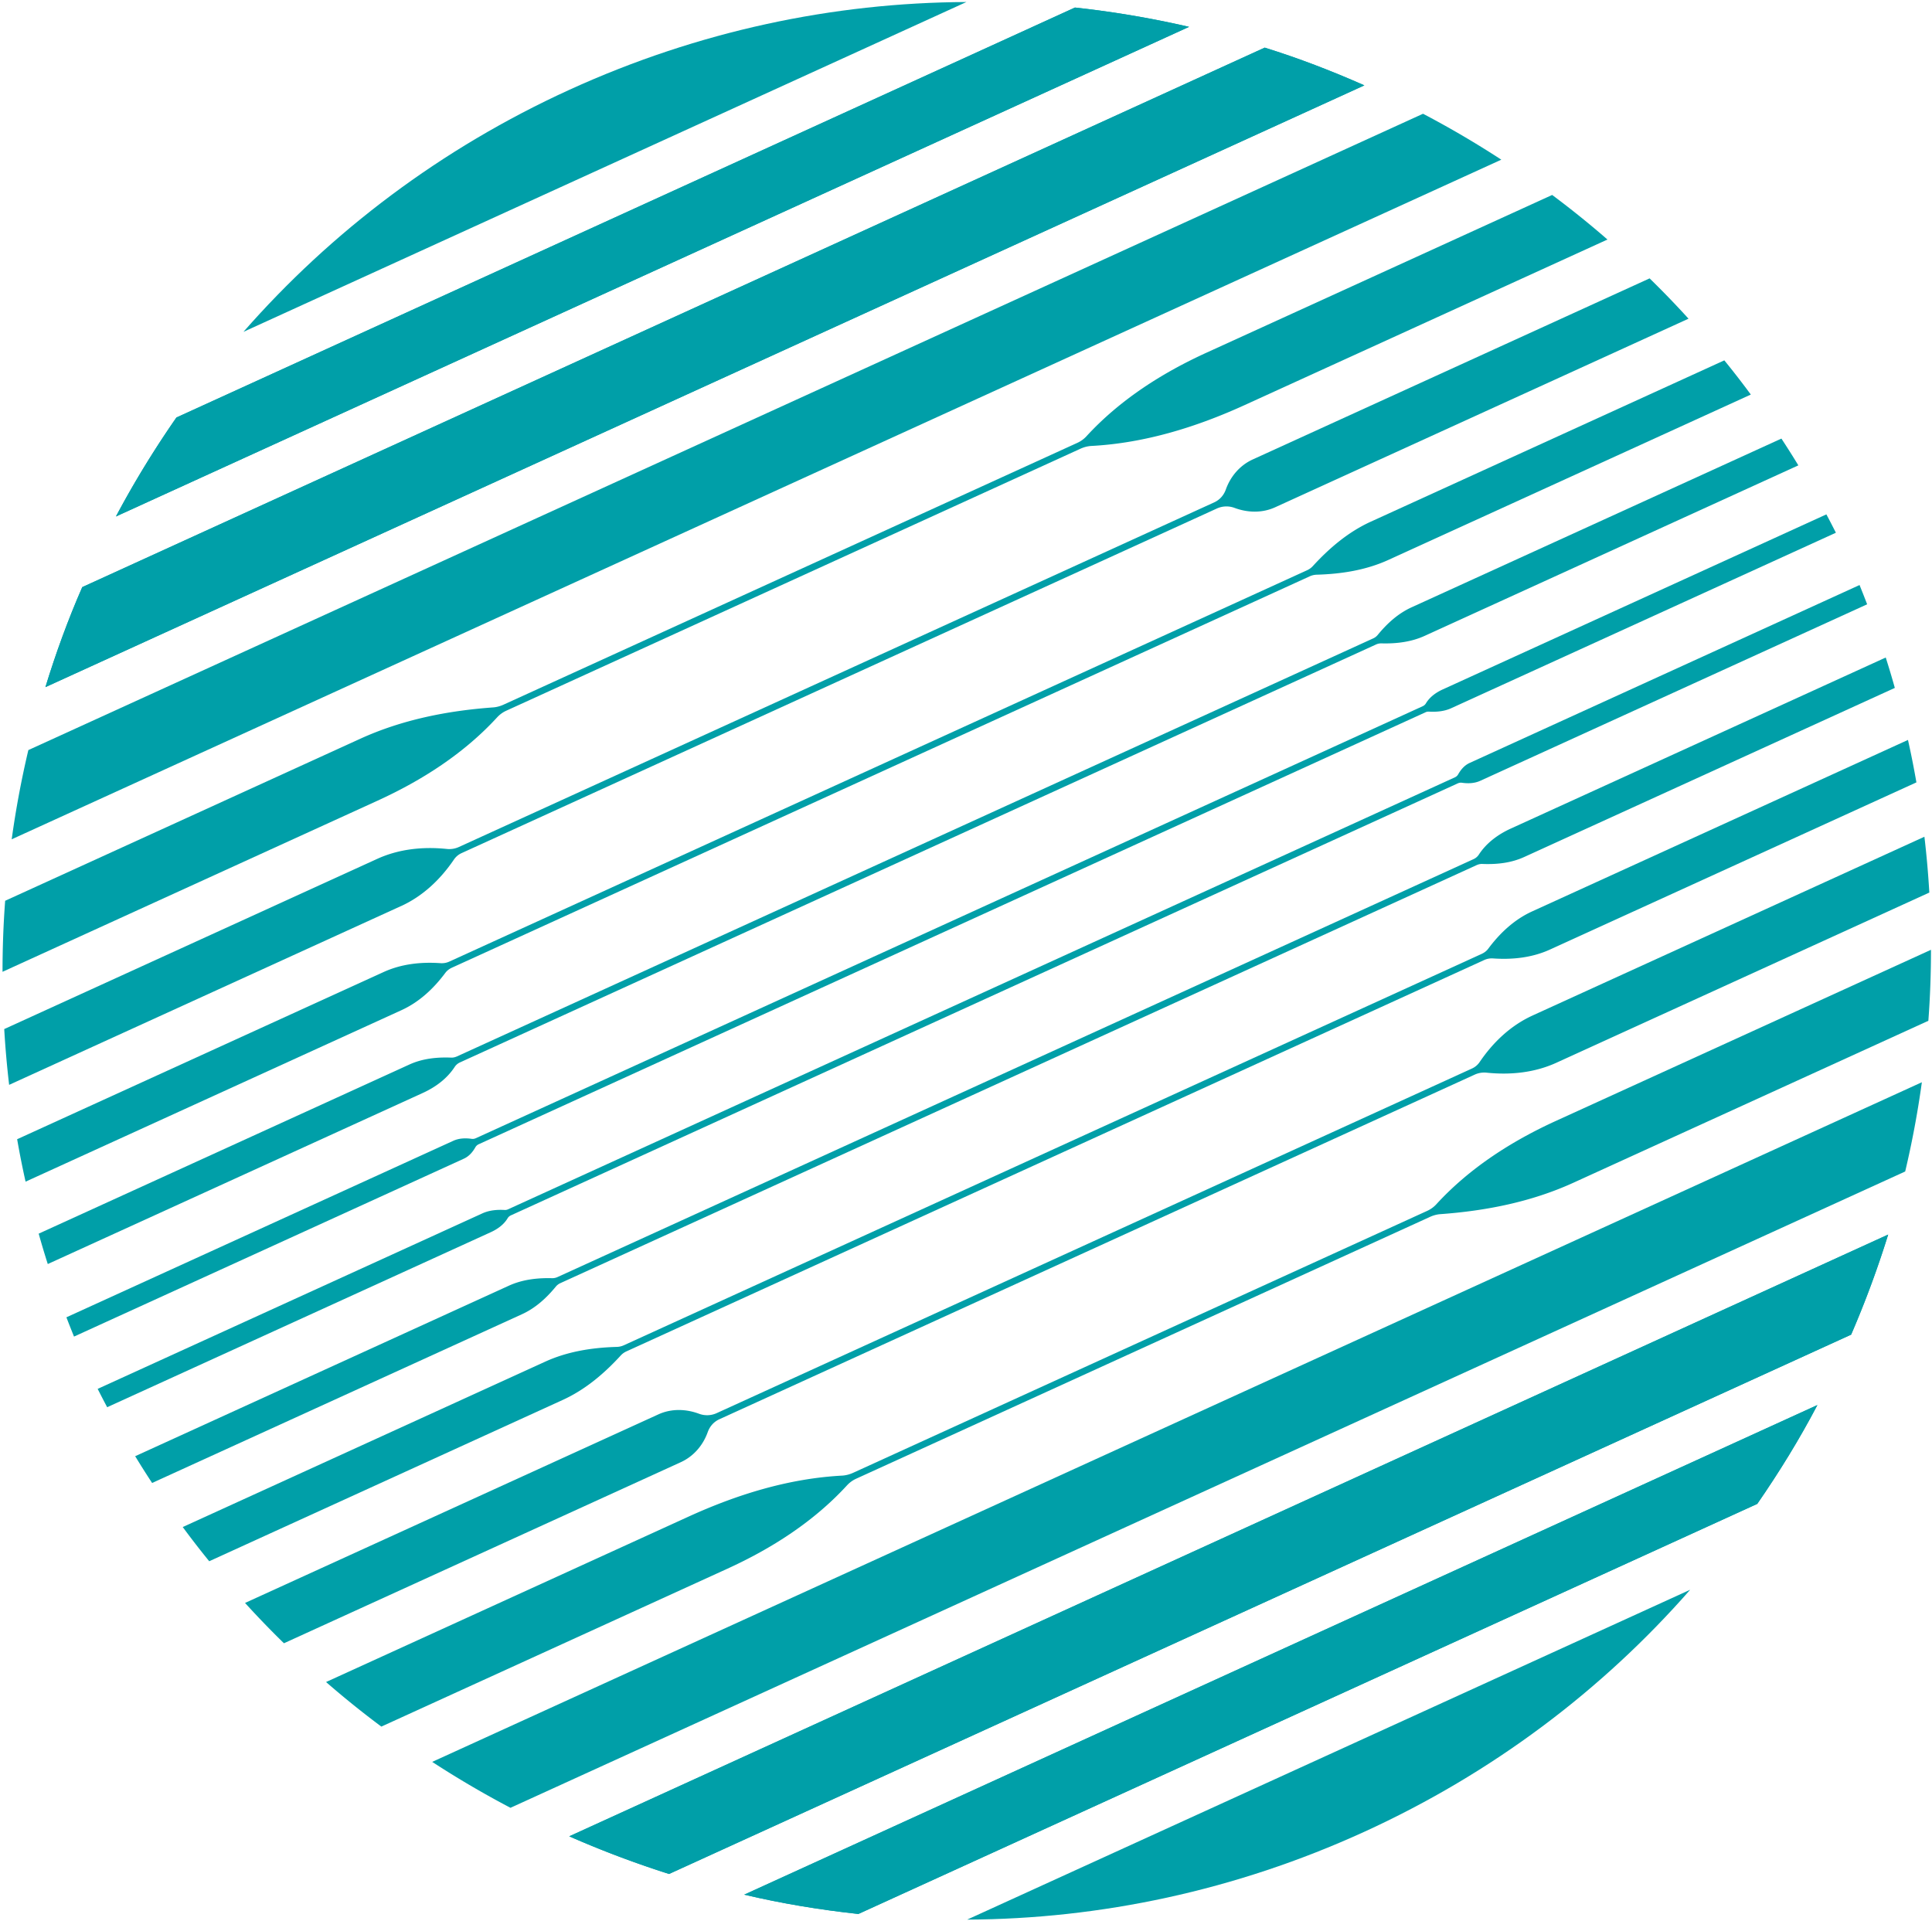
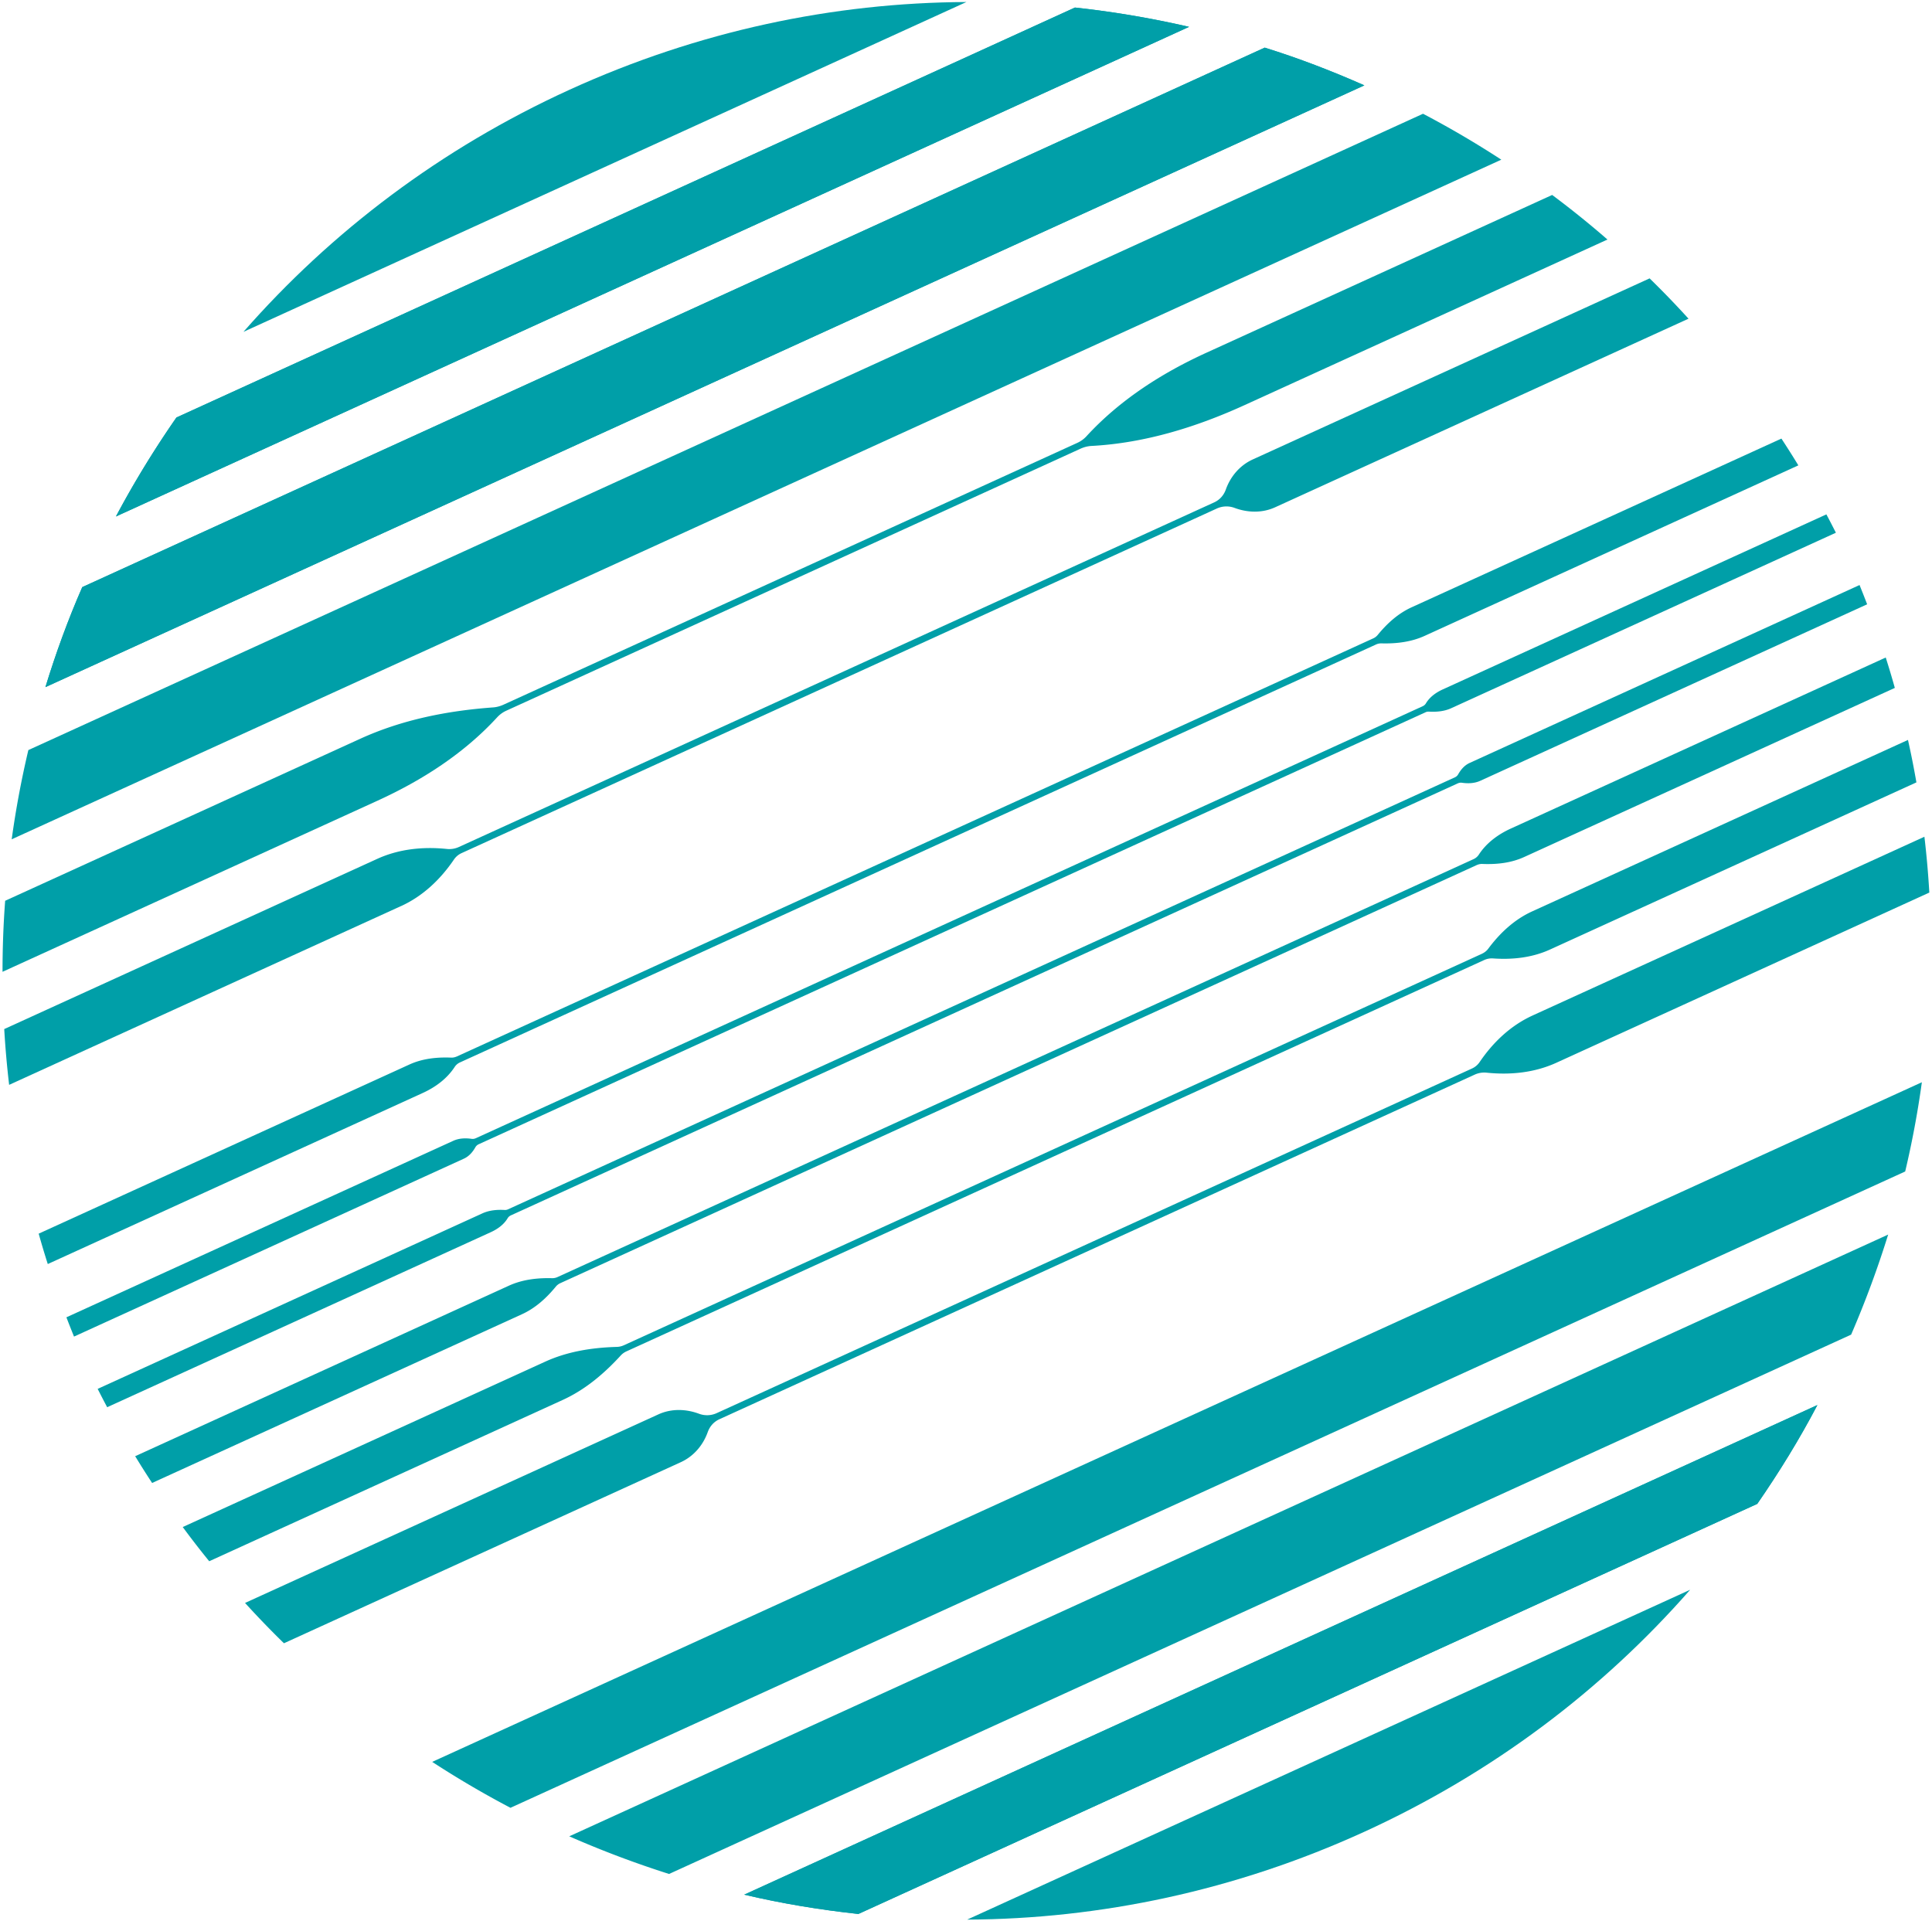
<svg xmlns="http://www.w3.org/2000/svg" data-bbox="0.714 0.569 544 540.989" viewBox="0 0 545 542" height="542" width="545" data-type="color">
  <g>
    <g clip-path="url(#046e7750-2972-4ddf-8336-f25d10958840)">
      <path fill="#009FA8" d="m432.331 286.487 110.528-50.427c.622 5.239 1.08 10.5 1.386 15.75l-105.194 48.004c-6.163 2.816-12.96 3.504-19.701 2.805a6.5 6.5 0 0 0-3.36.557l-213.038 97.208c-1.724.786-2.771 2.151-3.306 3.635-1.33 3.733-3.992 6.844-7.603 8.492L80.097 463.593a264 264 0 0 1-10.974-11.374l116.626-53.21c3.621-1.648 7.712-1.55 11.443-.164a6.5 6.5 0 0 0 4.974-.174l213.038-97.209a5.2 5.2 0 0 0 2.193-1.845c3.807-5.599 8.771-10.314 14.923-13.119" data-color="1" />
      <path fill="#009FA8" d="M531.95 185.501a239 239 0 0 1 2.564 8.569l-104.583 47.72c-3.687 1.681-7.734 2.107-11.781 1.943-.491-.022-1.047.076-1.669.36l-258.43 117.914c-.502.23-.916.557-1.254.961-2.662 3.252-5.782 6.09-9.611 7.826L42.909 418.372a253 253 0 0 1-4.778-7.553l105.39-48.091c3.818-1.747 8.007-2.238 12.207-2.129a3.5 3.5 0 0 0 1.538-.316l258.429-117.915a3.5 3.5 0 0 0 1.473-1.266c2.149-3.307 5.433-5.719 9.033-7.356l105.738-48.245z" data-color="1" />
      <path fill="#009FA8" d="M524.565 165.058a277 277 0 0 1 2.138 5.425l-109.11 49.783c-1.647.753-3.458.818-5.247.556-.327-.043-.709 0-1.134.186L144.099 342.884a2.05 2.05 0 0 0-.884.775c-1.058 1.801-2.836 3.078-4.745 3.952l-108.237 49.39c-.916-1.714-1.8-3.439-2.684-5.174l108.543-49.521c1.974-.895 4.145-1.07 6.305-.95.306.011.622-.043.916-.185l267.113-121.877c.393-.185.699-.469.906-.829.774-1.376 1.811-2.576 3.251-3.231l109.982-50.187z" data-color="1" />
      <path fill="#009FA8" d="m432.244 257.104 105.979-48.354c.894 3.974 1.68 7.968 2.378 11.974l-103.35 47.153c-5.04 2.303-10.582 2.903-16.112 2.51a5.1 5.1 0 0 0-2.422.437L176.749 381.229a5 5 0 0 0-1.615 1.146c-4.701 5.141-10.036 9.67-16.374 12.563l-99.739 45.515a246 246 0 0 1-7.472-9.649l102.215-46.639c6.349-2.904 13.276-3.984 20.258-4.181a5.1 5.1 0 0 0 1.931-.447l241.968-110.405c.861-.393 1.472-.906 1.898-1.484 3.305-4.432 7.363-8.241 12.403-10.533" data-color="1" />
      <path fill="#009FA8" d="M512.664 396.4c-5.062 9.649-10.767 18.916-16.953 27.866L242.136 539.965c-10.865-1.179-21.599-2.947-32.203-5.447l302.731-138.129z" data-color="1" />
-       <path fill="#009FA8" d="M532.638 348.287a283 283 0 0 1-10.451 28.237L188.738 528.679a283 283 0 0 1-28.156-10.621l372.066-169.771z" data-color="1" />
      <path fill="#009FA8" d="M542.139 305.326a268 268 0 0 1-4.702 25.17L144.001 510.014a271 271 0 0 1-22.08-12.956l420.207-191.732z" data-color="1" />
-       <path fill="#009FA8" d="M544.714 267.942c0 6.702-.24 13.382-.742 20.04l-100.132 45.69c-11.814 5.392-24.588 7.924-37.537 8.863-.906.065-1.887.306-2.924.775l-161.864 73.861a8 8 0 0 0-2.575 1.867c-9.349 10.195-21.185 17.791-33.774 23.533l-97.59 44.533a264 264 0 0 1-15.6-12.574l102.325-46.695c13.669-6.232 28.232-10.74 43.232-11.537.992-.054 2.072-.305 3.207-.829l161.865-73.862a8 8 0 0 0 2.574-1.866c9.349-10.195 21.185-17.792 33.774-23.533l105.761-48.255z" data-color="1" />
      <path fill="#009FA8" d="M512.664 396.4c-5.062 9.649-10.767 18.916-16.953 27.866L242.136 539.965c-10.865-1.179-21.599-2.947-32.203-5.447l302.731-138.129z" data-color="1" />
      <path fill="#009FA8" d="M476.774 448.508c-24.72 28.215-55.701 51.748-92.06 68.339-36.293 16.558-74.376 24.537-111.88 24.711l203.929-93.05z" data-color="1" />
      <path fill="#009FA8" d="M532.638 348.287a283 283 0 0 1-10.451 28.237L188.738 528.679a283 283 0 0 1-28.156-10.621l372.066-169.771z" data-color="1" />
      <path fill="#009FA8" d="M113.096 255.63 2.579 306.057a264 264 0 0 1-1.385-15.739l105.193-48.004c6.164-2.816 12.96-3.504 19.701-2.805a6.5 6.5 0 0 0 3.36-.557l213.038-97.209c1.724-.785 2.771-2.15 3.306-3.634 1.331-3.733 3.992-6.844 7.603-8.492l111.946-51.082a263 263 0 0 1 10.974 11.373L359.689 143.12c-3.621 1.648-7.712 1.55-11.443.163a6.52 6.52 0 0 0-4.974.175l-213.038 97.209a5.2 5.2 0 0 0-2.193 1.844c-3.807 5.6-8.771 10.315-14.923 13.12" data-color="1" />
      <path fill="#009FA8" d="M13.477 356.604a240 240 0 0 1-2.564-8.568l104.583-47.72c3.687-1.681 7.734-2.107 11.781-1.943.491.022 1.048-.076 1.67-.36l258.429-117.915a3.5 3.5 0 0 0 1.254-.96c2.662-3.253 5.782-6.091 9.611-7.826l104.277-47.578a251 251 0 0 1 4.778 7.553l-105.39 48.091c-3.818 1.747-8.007 2.238-12.206 2.129a3.5 3.5 0 0 0-1.539.316L129.732 299.737a3.5 3.5 0 0 0-1.473 1.267c-2.149 3.307-5.432 5.719-9.032 7.356l-105.74 48.244z" data-color="1" />
      <path fill="#009FA8" d="M20.873 377.059c-.73-1.812-1.45-3.613-2.138-5.425l109.11-49.783c1.647-.753 3.458-.818 5.247-.556.327.043.709 0 1.134-.186l267.113-121.876c.382-.175.677-.448.884-.775 1.058-1.801 2.836-3.078 4.745-3.952l108.237-49.39c.917 1.703 1.8 3.438 2.684 5.174l-108.543 49.521c-1.974.895-4.145 1.07-6.305.95a1.94 1.94 0 0 0-.916.185L135.012 322.823a2.03 2.03 0 0 0-.906.829c-.774 1.375-1.81 2.576-3.25 3.231L20.884 377.07z" data-color="1" />
-       <path fill="#009FA8" d="M113.194 285.013 7.215 333.367a250 250 0 0 1-2.378-11.974l103.35-47.153c5.04-2.303 10.582-2.903 16.112-2.51a5.1 5.1 0 0 0 2.422-.437l241.968-110.405a5 5 0 0 0 1.615-1.146c4.701-5.141 10.036-9.67 16.374-12.563l99.739-45.515a246 246 0 0 1 7.473 9.649l-102.216 46.639c-6.349 2.904-13.276 3.984-20.258 4.181a5.1 5.1 0 0 0-1.93.447L127.518 272.985c-.862.393-1.473.906-1.899 1.484-3.305 4.432-7.363 8.241-12.403 10.533" data-color="1" />
      <path fill="#009FA8" d="m335.439 7.566-302.73 138.14c5.094-9.595 10.822-18.938 17.061-27.921L303.237 2.13a275 275 0 0 1 32.203 5.447" data-color="1" />
      <path fill="#009FA8" d="M384.878 24.08 12.812 193.851c2.945-9.616 6.381-19.046 10.396-28.215L356.766 13.438c9.556 2.98 18.916 6.57 28.101 10.642" data-color="1" />
      <path fill="#009FA8" d="M3.299 236.78A268 268 0 0 1 8 211.61L401.426 32.092a272 272 0 0 1 22.08 12.956z" data-color="1" />
      <path fill="#009FA8" d="M.714 274.164c0-6.702.24-13.382.741-20.04l100.132-45.69c11.815-5.392 24.589-7.924 37.537-8.863.906-.066 1.888-.306 2.924-.775l161.865-73.862a8 8 0 0 0 2.574-1.866c9.36-10.195 21.196-17.791 33.774-23.533l97.59-44.533a264 264 0 0 1 15.6 12.574L351.126 114.27c-13.658 6.233-28.232 10.741-43.231 11.538-.993.054-2.073.305-3.208.829l-161.864 73.862a8 8 0 0 0-2.575 1.866c-9.349 10.195-21.185 17.791-33.774 23.533z" data-color="1" />
      <path fill="#009FA8" d="m335.439 7.566-302.73 138.14c5.094-9.595 10.822-18.938 17.061-27.921L303.237 2.13a275 275 0 0 1 32.203 5.447" data-color="1" />
      <path fill="#009FA8" d="M272.615.57 68.675 93.62c24.72-28.216 55.701-51.749 92.005-68.317C197.028 8.723 235.111.744 272.615.569" data-color="1" />
      <path fill="#009FA8" d="M384.878 24.08 12.812 193.851c2.945-9.616 6.381-19.046 10.396-28.215L356.766 13.438c9.556 2.98 18.916 6.57 28.101 10.642" data-color="1" />
    </g>
    <defs fill="none">
      <clipPath id="046e7750-2972-4ddf-8336-f25d10958840">
        <path fill="#ffffff" d="M544.714.57v541h-544V.57z" />
      </clipPath>
    </defs>
  </g>
</svg>